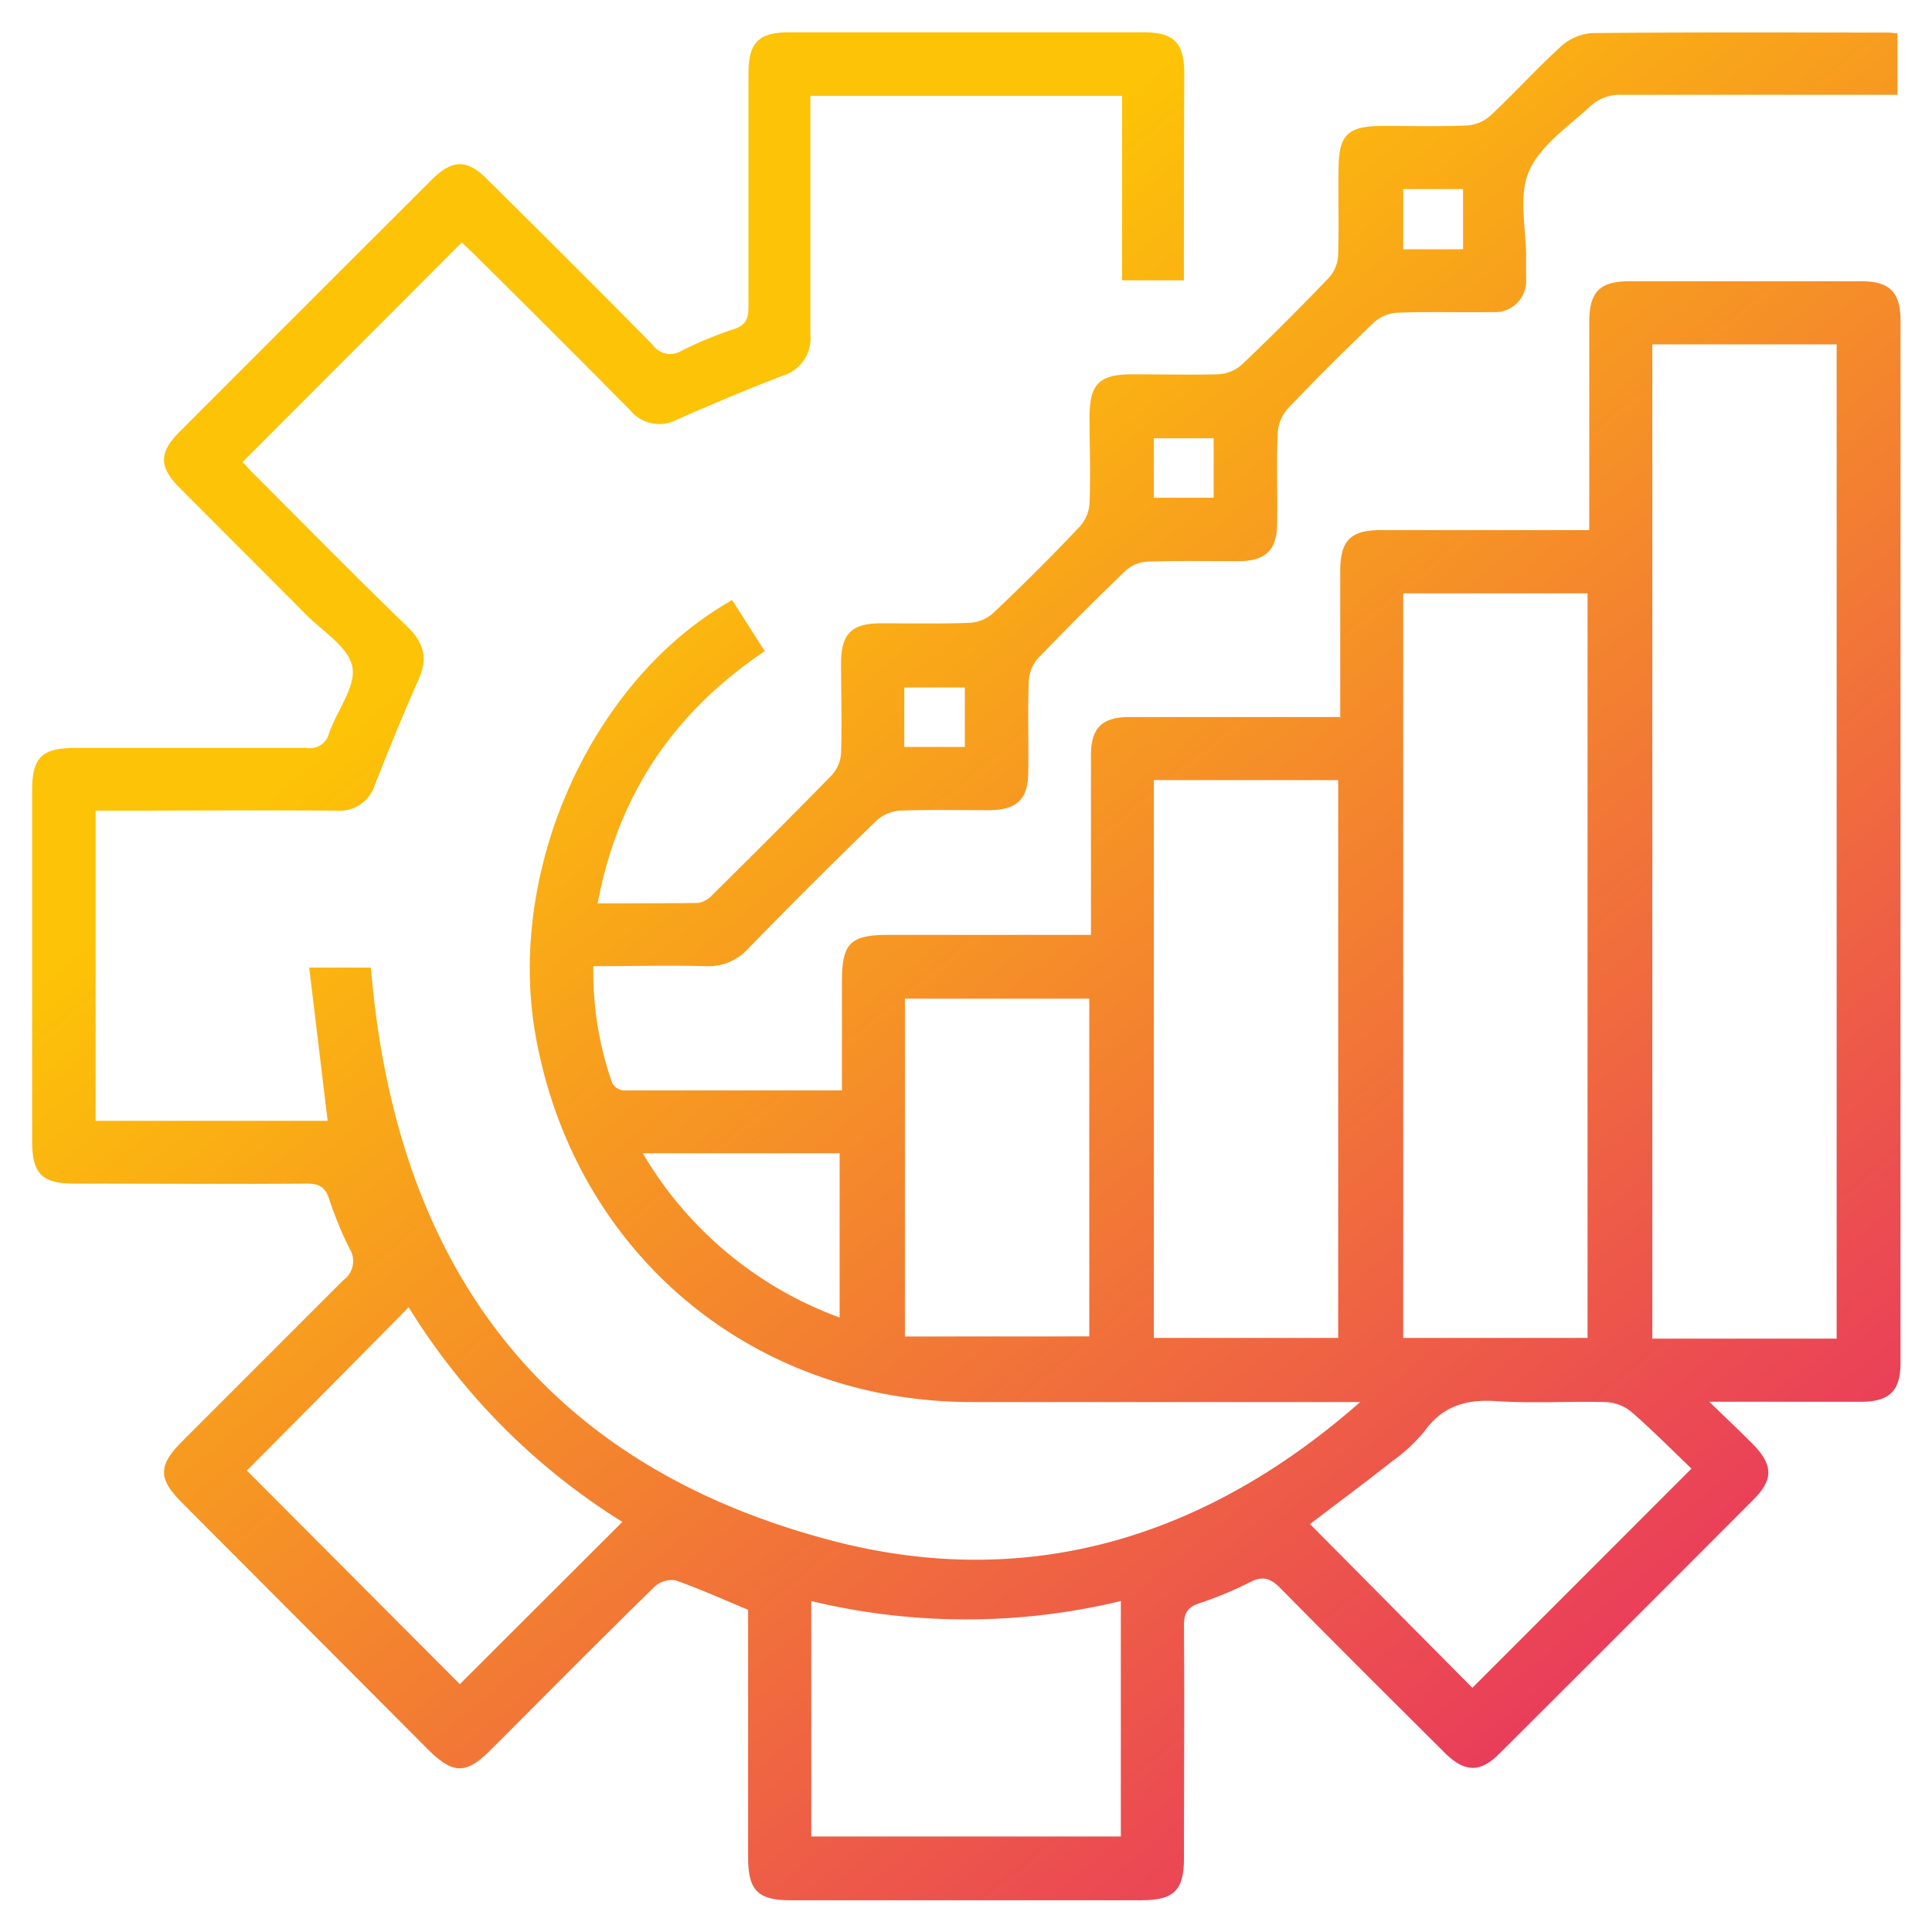
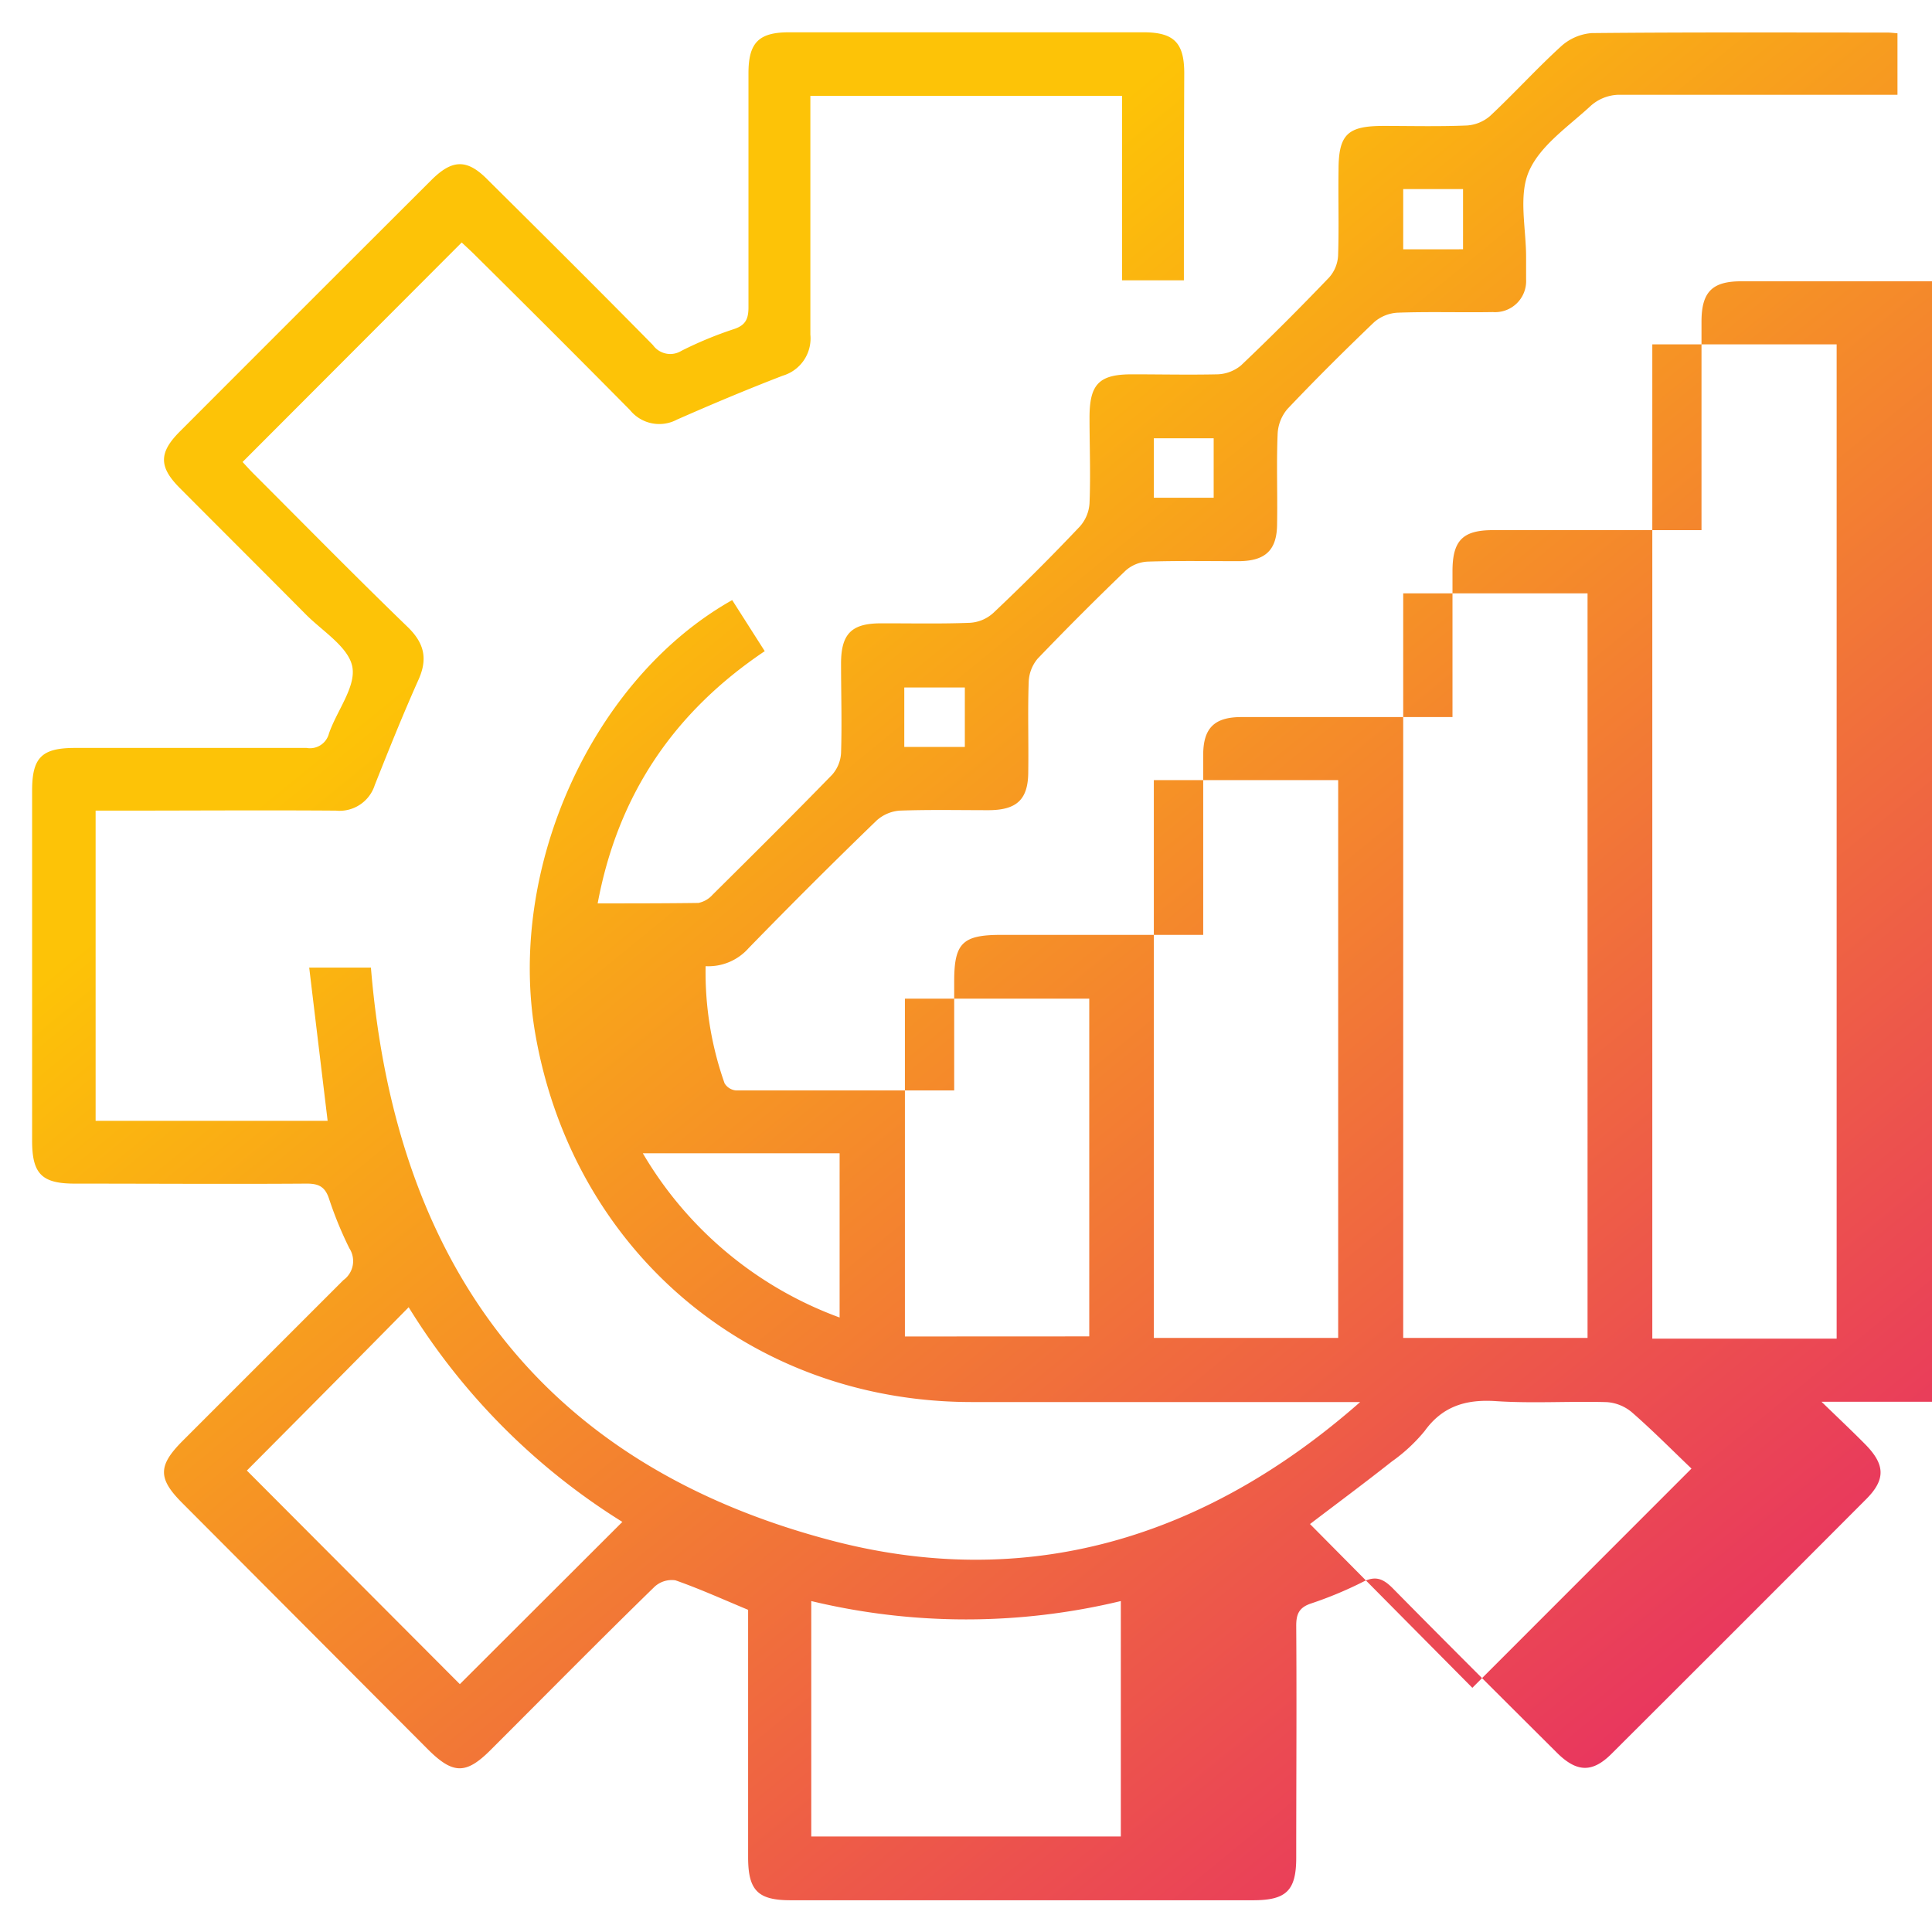
<svg xmlns="http://www.w3.org/2000/svg" id="Layer_1" data-name="Layer 1" viewBox="0 0 216 216">
  <defs>
    <style>.cls-1{fill:url(#linear-gradient);}</style>
    <linearGradient id="linear-gradient" x1="83.16" y1="45.31" x2="208.76" y2="199.03" gradientUnits="userSpaceOnUse">
      <stop offset="0" stop-color="#fdc307" />
      <stop offset="1" stop-color="#e62768" />
    </linearGradient>
  </defs>
-   <path class="cls-1" d="M132.36,31.34h-6.91V10.72H90.6v2.33c0,8.12,0,16.24,0,24.36A4.34,4.34,0,0,1,87.52,42c-4,1.54-7.92,3.19-11.83,4.91a4.21,4.21,0,0,1-5.27-1.08C64.72,40.07,59,34.35,53.21,28.62c-.55-.56-1.14-1.08-1.59-1.51L27.12,51.65c.31.33.82.91,1.37,1.45,5.69,5.69,11.33,11.43,17.09,17,1.89,1.84,2.27,3.6,1.16,6C45,80,43.45,83.87,41.9,87.77a4.13,4.13,0,0,1-4.34,2.86c-8.12-.06-16.24,0-24.36,0H10.69v34.68H36.63c-.68-5.65-1.36-11.29-2.06-17.13h6.9c2.7,32.79,18.76,55.27,51,63.92,22.2,6,42.26-.09,59.6-15.35h-2.3q-20.55,0-41.11,0c-24.67,0-44.53-16.78-48.8-41.09-3.24-18.49,6.31-39.73,22-48.57l3.64,5.71C75.35,79.62,69.08,88.86,66.82,101c3.89,0,7.58,0,11.26-.05a2.89,2.89,0,0,0,1.6-.93c4.48-4.44,8.95-8.88,13.35-13.4a4,4,0,0,0,1-2.43c.11-3.33,0-6.67,0-10s1.18-4.49,4.41-4.5,6.68.07,10-.06a4.25,4.25,0,0,0,2.6-1.09q5-4.72,9.69-9.68a4.29,4.29,0,0,0,1.08-2.61c.13-3.19,0-6.38,0-9.57,0-3.74,1.07-4.83,4.74-4.83,3.19,0,6.38.07,9.56,0a4.34,4.34,0,0,0,2.64-1c3.36-3.19,6.64-6.48,9.85-9.83a4,4,0,0,0,1-2.43c.11-3.18,0-6.37.05-9.56,0-4,1-4.95,5-4.95,3.12,0,6.24.08,9.35-.05a4.39,4.39,0,0,0,2.61-1.08c2.7-2.53,5.19-5.28,7.92-7.77a5.75,5.75,0,0,1,3.42-1.48c11-.11,22-.06,33.06-.06.34,0,.69.05,1.13.08v6.88H210c-9.71,0-19.43,0-29.14,0a4.86,4.86,0,0,0-3,1.22c-2.49,2.31-5.67,4.44-6.93,7.35-1.19,2.76-.29,6.42-.31,9.68,0,.8,0,1.59,0,2.39a3.47,3.47,0,0,1-3.73,3.65c-3.55.06-7.11-.06-10.65.07a4.35,4.35,0,0,0-2.62,1.07c-3.3,3.16-6.54,6.38-9.68,9.69a4.62,4.62,0,0,0-1.1,2.82c-.14,3.33,0,6.67-.06,10,0,2.95-1.28,4.18-4.28,4.2-3.41,0-6.82-.06-10.22.05a4,4,0,0,0-2.43,1q-5,4.81-9.84,9.85a4.27,4.27,0,0,0-1,2.63c-.12,3.33,0,6.67-.05,10,0,3.09-1.25,4.29-4.4,4.31-3.33,0-6.67-.07-10,.05A4.34,4.34,0,0,0,98,91.74q-7.24,7-14.32,14.28a6,6,0,0,1-4.79,2c-4.12-.11-8.24,0-12.55,0a37.2,37.2,0,0,0,2.12,13.1,1.67,1.67,0,0,0,1.26.79c8,0,16.08,0,24.41,0V109.71c0-4.27.93-5.19,5.25-5.19h22.59V90.71c0-2.1,0-4.2,0-6.3,0-3,1.24-4.23,4.23-4.24,7.32,0,14.65,0,22,0h1.64V78c0-4.71,0-9.42,0-14.13,0-3.44,1.14-4.6,4.53-4.6h23.31V56.85q0-10.44,0-20.88c0-3.3,1.17-4.51,4.39-4.52h26.1c3.1,0,4.31,1.24,4.31,4.38q0,58.29,0,116.57c0,3.1-1.24,4.31-4.38,4.32h-17c1.94,1.88,3.44,3.29,4.88,4.75,2.25,2.28,2.3,3.95.1,6.15q-14.21,14.25-28.45,28.45c-2.12,2.12-3.84,2.09-6,0-6.17-6.14-12.33-12.27-18.44-18.47-1.05-1.06-1.9-1.48-3.35-.75a43.4,43.4,0,0,1-5.81,2.42c-1.35.45-1.67,1.19-1.66,2.54.06,8.63,0,17.25,0,25.88,0,3.67-1.1,4.76-4.81,4.76H88.39c-3.67,0-4.75-1.1-4.75-4.82q0-12.62,0-25.22v-2.43c-2.77-1.15-5.41-2.35-8.13-3.3a2.85,2.85,0,0,0-2.33.72c-6.16,6-12.23,12.16-18.34,18.26-2.72,2.72-4.17,2.71-6.92,0L20.39,168.05c-2.74-2.74-2.74-4.17,0-6.93,6-6,12-12,18-18a2.63,2.63,0,0,0,.67-3.56A42.25,42.25,0,0,1,36.78,134c-.45-1.35-1.18-1.68-2.54-1.67-8.62.06-17.25,0-25.88,0-3.69,0-4.77-1.09-4.77-4.8q0-19.57,0-39.14c0-3.7,1.08-4.77,4.79-4.77,8.63,0,17.26,0,25.89,0A2.19,2.19,0,0,0,36.78,82c.87-2.52,3-5.18,2.62-7.4s-3.3-4-5.17-5.87C29.54,64,24.8,59.28,20.09,54.55c-2.34-2.35-2.34-3.94,0-6.29Q34.16,34.17,48.24,20.12c2.35-2.34,4-2.36,6.31,0C60.72,26.24,66.89,32.37,73,38.58a2.38,2.38,0,0,0,3.19.64A42.6,42.6,0,0,1,82,36.81c1.4-.44,1.69-1.2,1.68-2.53,0-8.69,0-17.39,0-26.09,0-3.43,1.15-4.58,4.55-4.58h39.6c3.41,0,4.57,1.16,4.57,4.57C132.37,15.85,132.36,23.52,132.36,31.34Zm52.37,7.16V149.66h20.61V38.5ZM156.88,66.34v83.24h20.61V66.34ZM129,87.22v62.36h20.61V87.22ZM90.7,205.32h34.61V179a74,74,0,0,1-34.61,0ZM27.6,164.41l23.81,23.88,18.17-18.14a73.91,73.91,0,0,1-23.89-24C39.52,152.42,33.41,158.57,27.6,164.41Zm94.18-15V111.65H101.17v37.77Zm67.33,14.78c-2.16-2.06-4.34-4.27-6.67-6.3a4.85,4.85,0,0,0-2.8-1.13c-4.12-.12-8.27.16-12.37-.11-3.38-.23-6,.57-8,3.35a18.7,18.7,0,0,1-3.65,3.39c-3.09,2.44-6.26,4.79-9.16,7l18.15,18.31ZM71.87,128.94a42.4,42.4,0,0,0,22,18.36V128.94Zm91.7-101.07V21.14h-6.69v6.73ZM129,55.65h6.69V49H129Zm-27.9,27.86h6.77V76.86h-6.77Z" />
+   <path class="cls-1" d="M132.36,31.34h-6.91V10.72H90.6v2.33c0,8.12,0,16.24,0,24.36A4.34,4.34,0,0,1,87.52,42c-4,1.54-7.92,3.19-11.83,4.91a4.21,4.21,0,0,1-5.27-1.08C64.72,40.07,59,34.35,53.21,28.62c-.55-.56-1.14-1.08-1.59-1.51L27.12,51.65c.31.33.82.91,1.37,1.45,5.69,5.69,11.33,11.43,17.09,17,1.89,1.84,2.27,3.6,1.16,6C45,80,43.45,83.87,41.9,87.77a4.13,4.13,0,0,1-4.34,2.86c-8.12-.06-16.24,0-24.36,0H10.69v34.68H36.63c-.68-5.65-1.36-11.29-2.06-17.13h6.9c2.7,32.79,18.76,55.27,51,63.92,22.2,6,42.26-.09,59.6-15.35h-2.3q-20.55,0-41.11,0c-24.67,0-44.53-16.78-48.8-41.09-3.24-18.49,6.31-39.73,22-48.57l3.64,5.71C75.35,79.62,69.08,88.86,66.82,101c3.89,0,7.58,0,11.26-.05a2.89,2.89,0,0,0,1.6-.93c4.48-4.44,8.95-8.88,13.35-13.4a4,4,0,0,0,1-2.43c.11-3.33,0-6.67,0-10s1.18-4.49,4.41-4.5,6.68.07,10-.06a4.25,4.25,0,0,0,2.6-1.09q5-4.72,9.69-9.68a4.29,4.29,0,0,0,1.08-2.61c.13-3.19,0-6.38,0-9.57,0-3.74,1.07-4.83,4.74-4.83,3.19,0,6.38.07,9.56,0a4.34,4.34,0,0,0,2.64-1c3.36-3.19,6.64-6.48,9.85-9.83a4,4,0,0,0,1-2.43c.11-3.18,0-6.37.05-9.56,0-4,1-4.95,5-4.95,3.12,0,6.24.08,9.35-.05a4.39,4.39,0,0,0,2.61-1.08c2.7-2.53,5.19-5.28,7.92-7.77a5.75,5.75,0,0,1,3.42-1.48c11-.11,22-.06,33.06-.06.34,0,.69.05,1.13.08v6.88H210c-9.71,0-19.43,0-29.14,0a4.86,4.86,0,0,0-3,1.22c-2.49,2.31-5.67,4.44-6.93,7.35-1.19,2.76-.29,6.42-.31,9.68,0,.8,0,1.59,0,2.39a3.47,3.47,0,0,1-3.73,3.65c-3.55.06-7.11-.06-10.65.07a4.35,4.35,0,0,0-2.62,1.07c-3.3,3.16-6.54,6.38-9.68,9.69a4.62,4.62,0,0,0-1.1,2.82c-.14,3.33,0,6.67-.06,10,0,2.95-1.28,4.18-4.28,4.2-3.41,0-6.82-.06-10.22.05a4,4,0,0,0-2.43,1q-5,4.81-9.84,9.85a4.27,4.27,0,0,0-1,2.63c-.12,3.33,0,6.67-.05,10,0,3.09-1.25,4.29-4.4,4.31-3.33,0-6.67-.07-10,.05A4.34,4.34,0,0,0,98,91.74q-7.24,7-14.32,14.28a6,6,0,0,1-4.79,2a37.2,37.2,0,0,0,2.12,13.1,1.67,1.67,0,0,0,1.26.79c8,0,16.08,0,24.41,0V109.71c0-4.27.93-5.19,5.25-5.19h22.59V90.71c0-2.1,0-4.2,0-6.3,0-3,1.24-4.23,4.23-4.24,7.32,0,14.65,0,22,0h1.64V78c0-4.71,0-9.42,0-14.13,0-3.44,1.14-4.6,4.53-4.6h23.31V56.85q0-10.44,0-20.88c0-3.3,1.17-4.51,4.39-4.52h26.1c3.1,0,4.31,1.24,4.31,4.38q0,58.29,0,116.57c0,3.1-1.24,4.31-4.38,4.32h-17c1.94,1.88,3.44,3.29,4.88,4.75,2.25,2.28,2.3,3.95.1,6.15q-14.21,14.25-28.45,28.45c-2.12,2.12-3.84,2.09-6,0-6.17-6.14-12.33-12.27-18.44-18.47-1.05-1.06-1.9-1.48-3.35-.75a43.4,43.4,0,0,1-5.81,2.42c-1.35.45-1.67,1.19-1.66,2.54.06,8.63,0,17.25,0,25.88,0,3.67-1.1,4.76-4.81,4.76H88.39c-3.67,0-4.75-1.1-4.75-4.82q0-12.62,0-25.22v-2.43c-2.77-1.15-5.41-2.35-8.13-3.3a2.85,2.85,0,0,0-2.33.72c-6.16,6-12.23,12.16-18.34,18.26-2.72,2.72-4.17,2.71-6.92,0L20.39,168.05c-2.74-2.74-2.74-4.17,0-6.93,6-6,12-12,18-18a2.63,2.63,0,0,0,.67-3.56A42.25,42.25,0,0,1,36.78,134c-.45-1.35-1.18-1.68-2.54-1.67-8.62.06-17.25,0-25.88,0-3.69,0-4.77-1.09-4.77-4.8q0-19.57,0-39.14c0-3.7,1.08-4.77,4.79-4.77,8.63,0,17.26,0,25.89,0A2.19,2.19,0,0,0,36.78,82c.87-2.52,3-5.18,2.62-7.4s-3.3-4-5.17-5.87C29.54,64,24.8,59.28,20.09,54.55c-2.34-2.35-2.34-3.94,0-6.29Q34.16,34.17,48.24,20.12c2.35-2.34,4-2.36,6.31,0C60.72,26.24,66.89,32.37,73,38.58a2.38,2.38,0,0,0,3.19.64A42.6,42.6,0,0,1,82,36.81c1.4-.44,1.69-1.2,1.68-2.53,0-8.69,0-17.39,0-26.09,0-3.43,1.15-4.58,4.55-4.58h39.6c3.41,0,4.57,1.16,4.57,4.57C132.37,15.85,132.36,23.52,132.36,31.34Zm52.37,7.16V149.66h20.61V38.5ZM156.88,66.34v83.24h20.61V66.34ZM129,87.22v62.36h20.61V87.22ZM90.7,205.32h34.61V179a74,74,0,0,1-34.61,0ZM27.6,164.41l23.81,23.88,18.17-18.14a73.91,73.91,0,0,1-23.89-24C39.52,152.42,33.41,158.57,27.6,164.41Zm94.18-15V111.65H101.17v37.77Zm67.33,14.78c-2.16-2.06-4.34-4.27-6.67-6.3a4.85,4.85,0,0,0-2.8-1.13c-4.12-.12-8.27.16-12.37-.11-3.38-.23-6,.57-8,3.35a18.7,18.7,0,0,1-3.65,3.39c-3.09,2.44-6.26,4.79-9.16,7l18.15,18.31ZM71.87,128.94a42.4,42.4,0,0,0,22,18.36V128.94Zm91.7-101.07V21.14h-6.69v6.73ZM129,55.65h6.69V49H129Zm-27.9,27.86h6.77V76.86h-6.77Z" />
</svg>